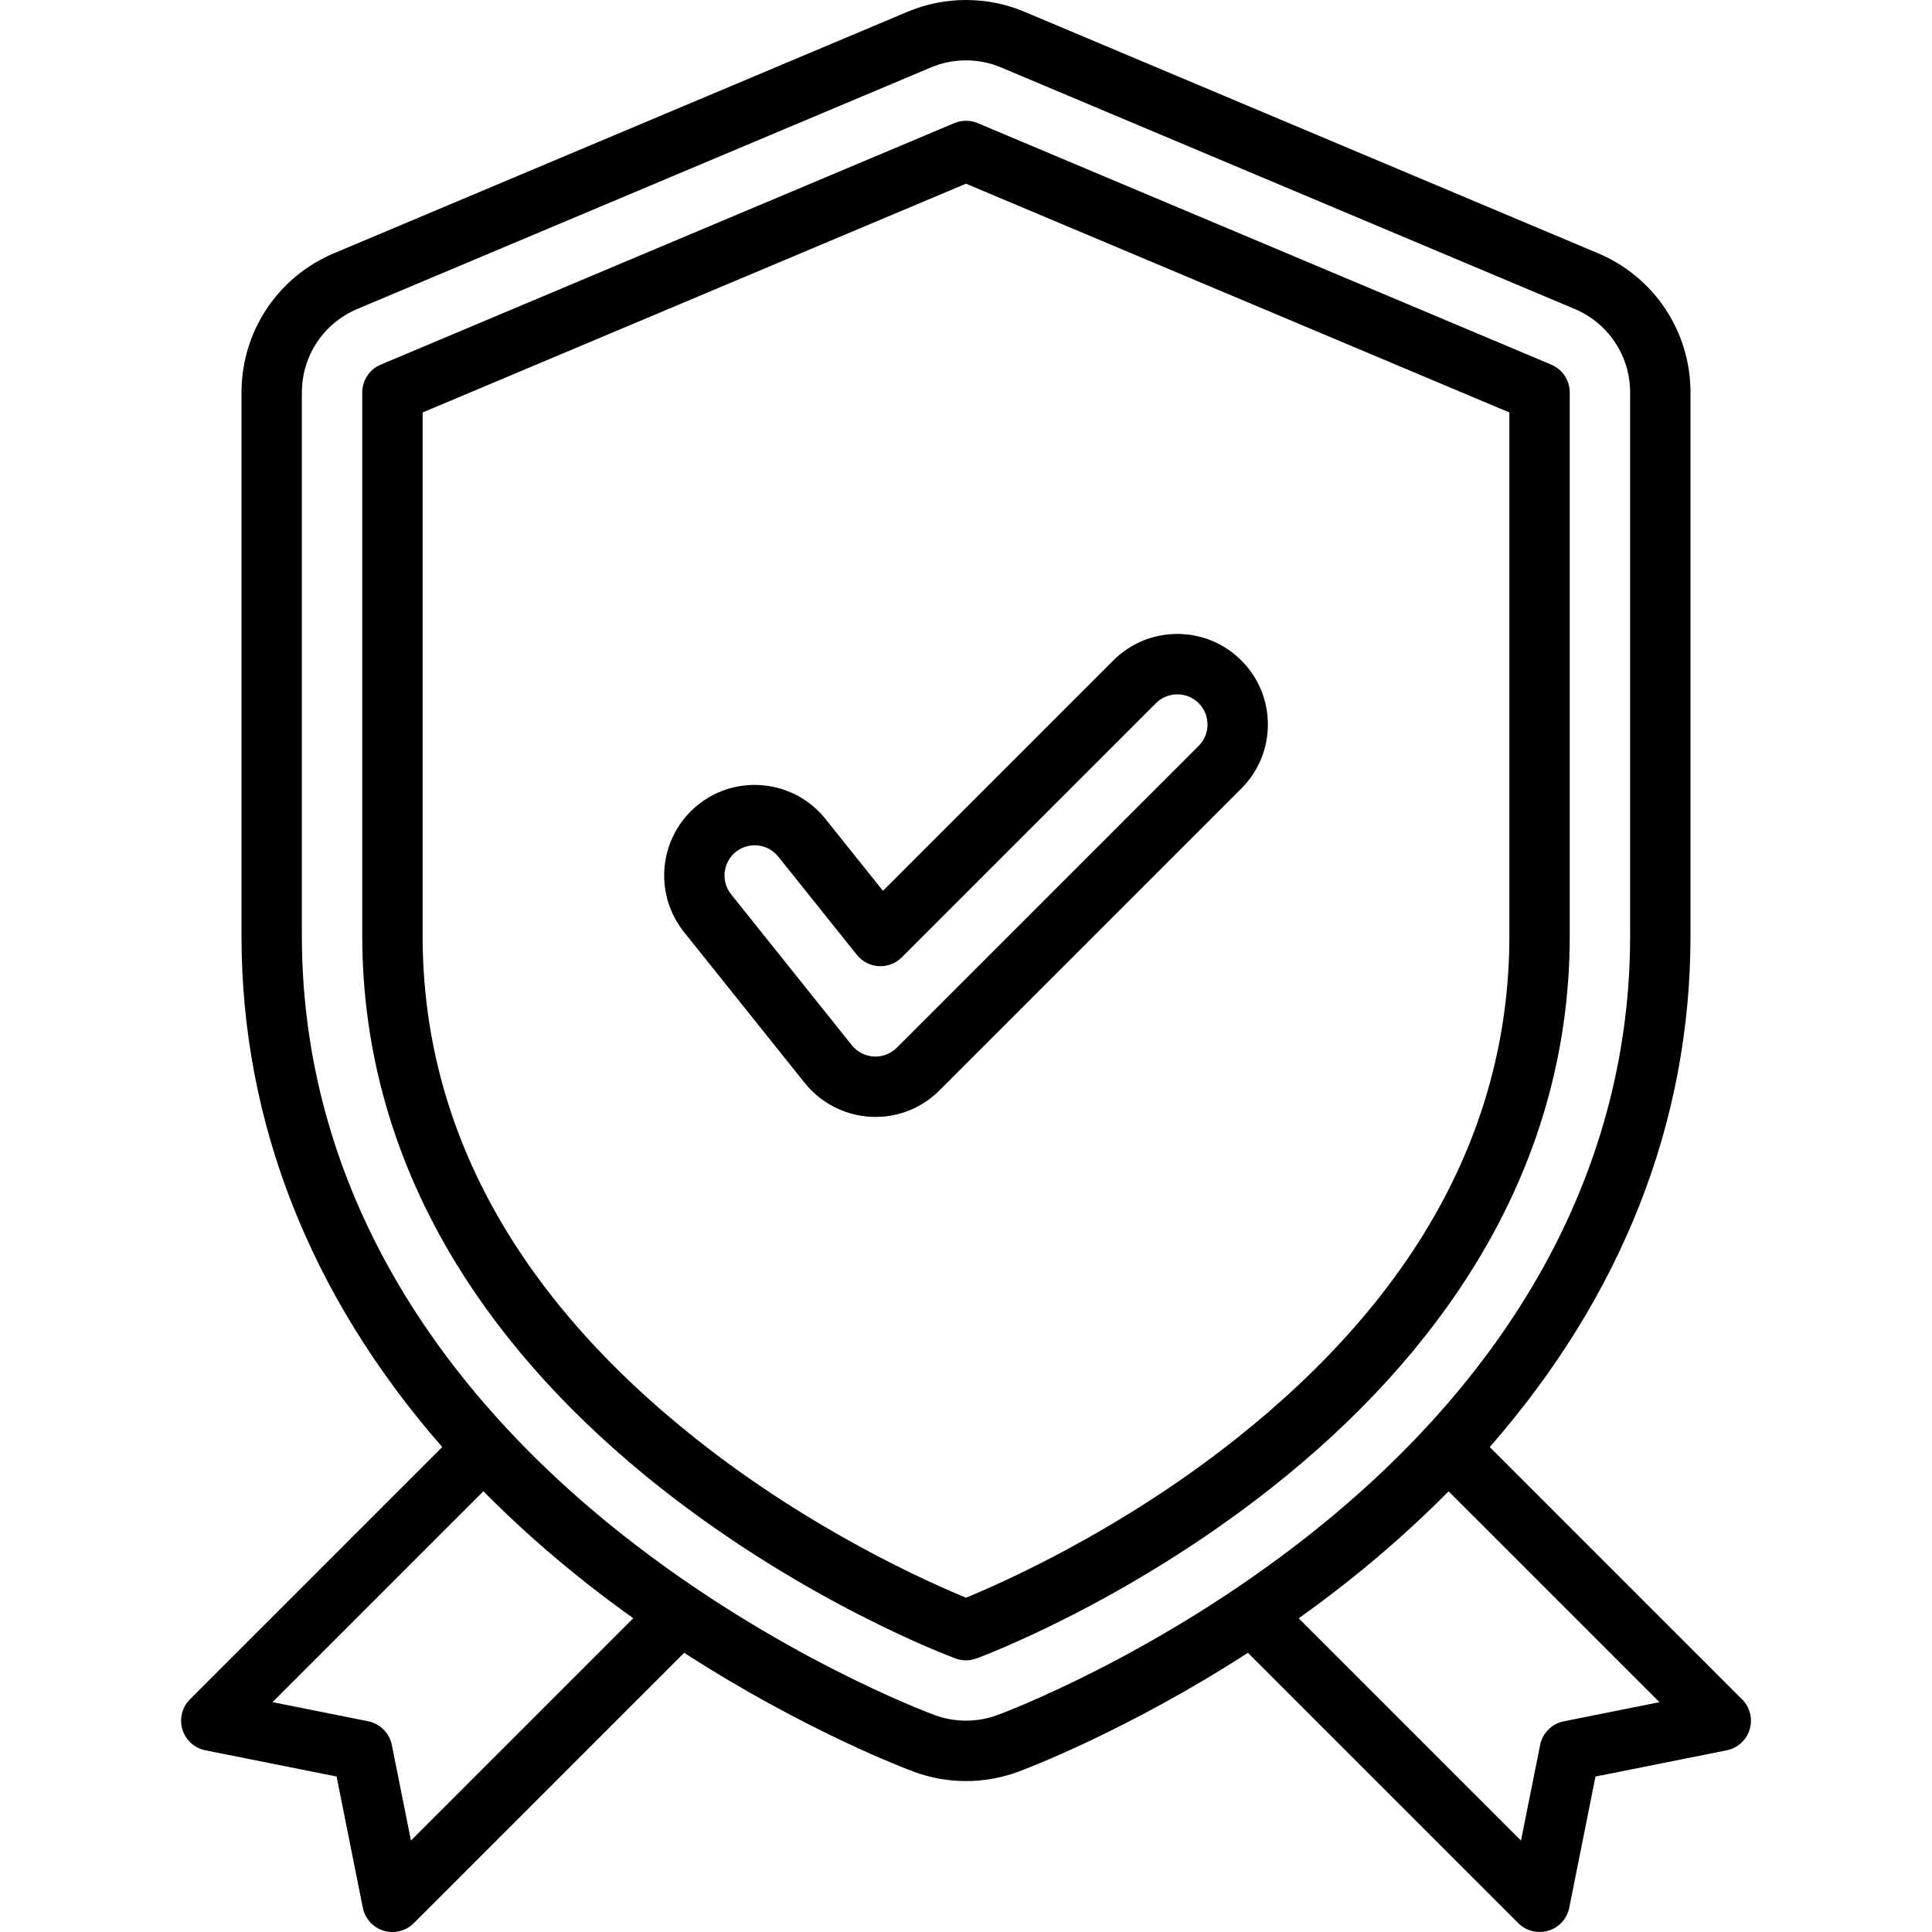
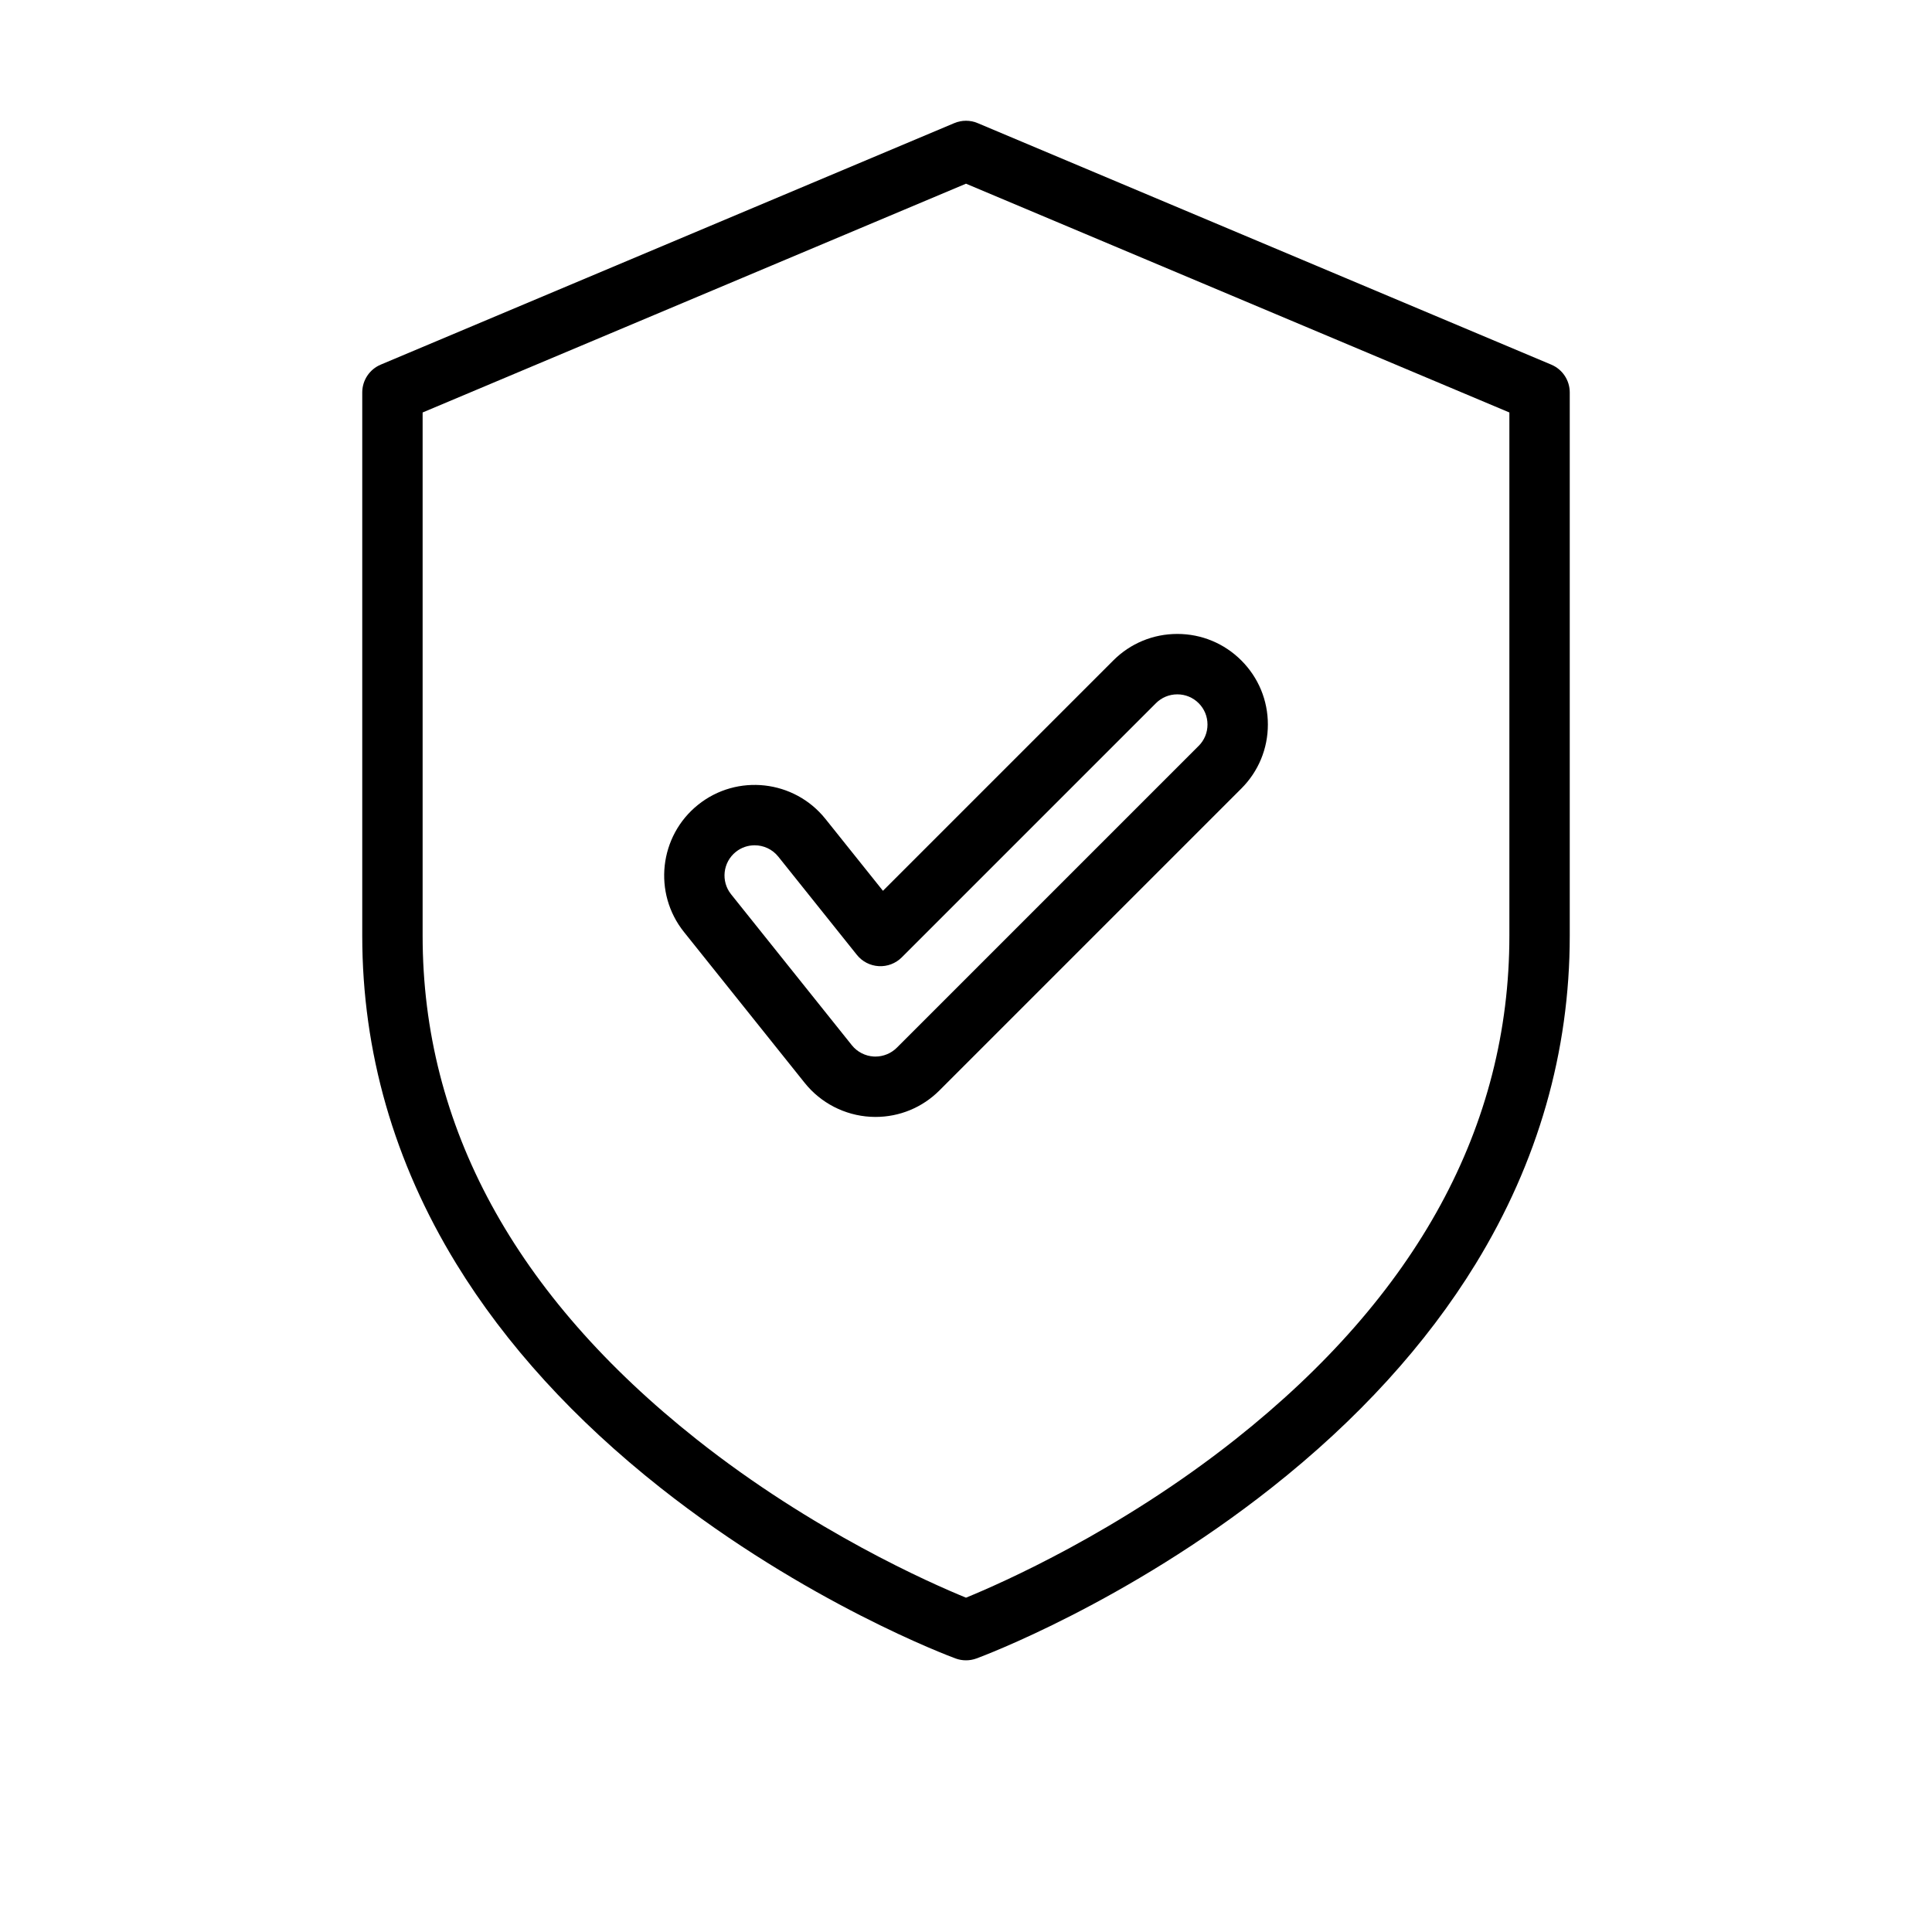
<svg xmlns="http://www.w3.org/2000/svg" id="_11_Quality_assurance_" data-name="11 Quality assurance" viewBox="0 0 512 512">
  <defs>
    <style>      .cls-1 {        stroke-width: 0px;      }    </style>
  </defs>
  <path class="cls-1" d="M391.07,334.93c16.54-26.99,24.93-56.24,24.93-86.93V104c0-3.22-1.93-6.12-4.9-7.37l-152-64c-1.99-.84-4.22-.84-6.21,0L100.9,96.63c-2.97,1.25-4.9,4.15-4.9,7.37v144c0,30.69,8.39,59.94,24.93,86.93,13.1,21.38,31.31,41.34,54.11,59.35,38.55,30.44,76.59,44.64,78.19,45.23.89.33,1.83.49,2.77.49s1.87-.16,2.77-.49c1.6-.59,39.64-14.79,78.19-45.23,22.81-18,41.01-37.97,54.11-59.35ZM327.38,381.45c-30.82,24.41-62.08,38.15-71.38,41.95-9.3-3.8-40.57-17.54-71.38-41.95-48.19-38.17-72.62-83.07-72.62-133.45V109.31l144-60.63,144,60.63v138.69c0,50.39-24.43,95.29-72.62,133.45Z" />
-   <path class="cls-1" d="M461.66,450.34l-66.86-66.86c34.96-39.96,53.2-86.06,53.2-135.48V104c0-16.13-9.61-30.6-24.48-36.87L271.52,3.13c-4.94-2.08-10.16-3.13-15.52-3.13s-10.58,1.05-15.52,3.13L88.48,67.13c-14.87,6.26-24.48,20.73-24.48,36.87v144c0,49.43,18.25,95.52,53.2,135.48l-66.86,66.86c-2.09,2.09-2.85,5.15-2,7.98.85,2.82,3.19,4.95,6.09,5.53l34.77,6.95,6.95,34.77c.58,2.89,2.7,5.23,5.53,6.09.76.23,1.54.34,2.32.34,2.09,0,4.14-.82,5.66-2.34l71.65-71.65c32.34,20.88,59.45,31,60.87,31.52,4.44,1.64,9.09,2.47,13.83,2.47s9.39-.83,13.83-2.47c1.42-.52,28.53-10.64,60.87-31.52l71.65,71.65c1.52,1.52,3.57,2.34,5.66,2.34.77,0,1.55-.11,2.32-.34,2.82-.86,4.95-3.2,5.53-6.09l6.95-34.77,34.77-6.95c2.89-.58,5.23-2.7,6.09-5.53.85-2.82.09-5.89-2-7.98ZM108.91,487.77l-5.07-25.34c-.63-3.17-3.11-5.64-6.28-6.28l-25.34-5.07,55.88-55.88c8.27,8.37,17.3,16.45,27.11,24.19,4.22,3.33,8.43,6.48,12.61,9.46l-58.91,58.91ZM264.3,454.52c-5.33,1.96-11.27,1.96-16.59,0-1.7-.62-42.05-15.69-82.58-47.68-55.69-43.97-85.13-98.89-85.13-158.84V104c0-9.68,5.76-18.36,14.69-22.12L246.69,17.88c2.96-1.25,6.1-1.88,9.31-1.88s6.35.63,9.31,1.88l152,64c8.92,3.76,14.69,12.44,14.69,22.12v144c0,59.95-29.44,114.87-85.13,158.84-40.52,31.99-80.88,47.06-82.57,47.68ZM414.43,456.16c-3.17.63-5.64,3.11-6.28,6.28l-5.07,25.34-58.91-58.91c4.18-2.98,8.4-6.14,12.61-9.46,9.81-7.74,18.84-15.82,27.11-24.19l55.88,55.88-25.34,5.07Z" />
  <path class="cls-1" d="M312,168c-6.41,0-12.44,2.5-16.97,7.03l-61.04,61.04-15.25-19.06c-8.27-10.33-23.4-12.02-33.73-3.75-10.33,8.27-12.02,23.4-3.75,33.73l32,40c4.26,5.32,10.61,8.59,17.41,8.97.45.03.89.04,1.33.04,6.41,0,12.44-2.5,16.97-7.03l80-80c4.53-4.53,7.03-10.56,7.03-16.97s-2.5-12.44-7.03-16.97c-4.53-4.53-10.56-7.03-16.97-7.03ZM317.66,197.66l-80,80c-1.49,1.49-3.55,2.34-5.66,2.34-.15,0-.29,0-.44-.01-2.27-.13-4.39-1.22-5.81-2.99l-32-40c-2.76-3.44-2.19-8.49,1.25-11.24,1.47-1.18,3.24-1.75,4.99-1.75,2.35,0,4.68,1.03,6.26,3l20.83,26.04c1.42,1.78,3.53,2.86,5.8,2.99,2.27.13,4.49-.72,6.1-2.33l67.36-67.36c1.51-1.51,3.52-2.34,5.66-2.34s4.15.83,5.66,2.34c1.51,1.51,2.34,3.52,2.34,5.66s-.83,4.15-2.34,5.66Z" />
</svg>